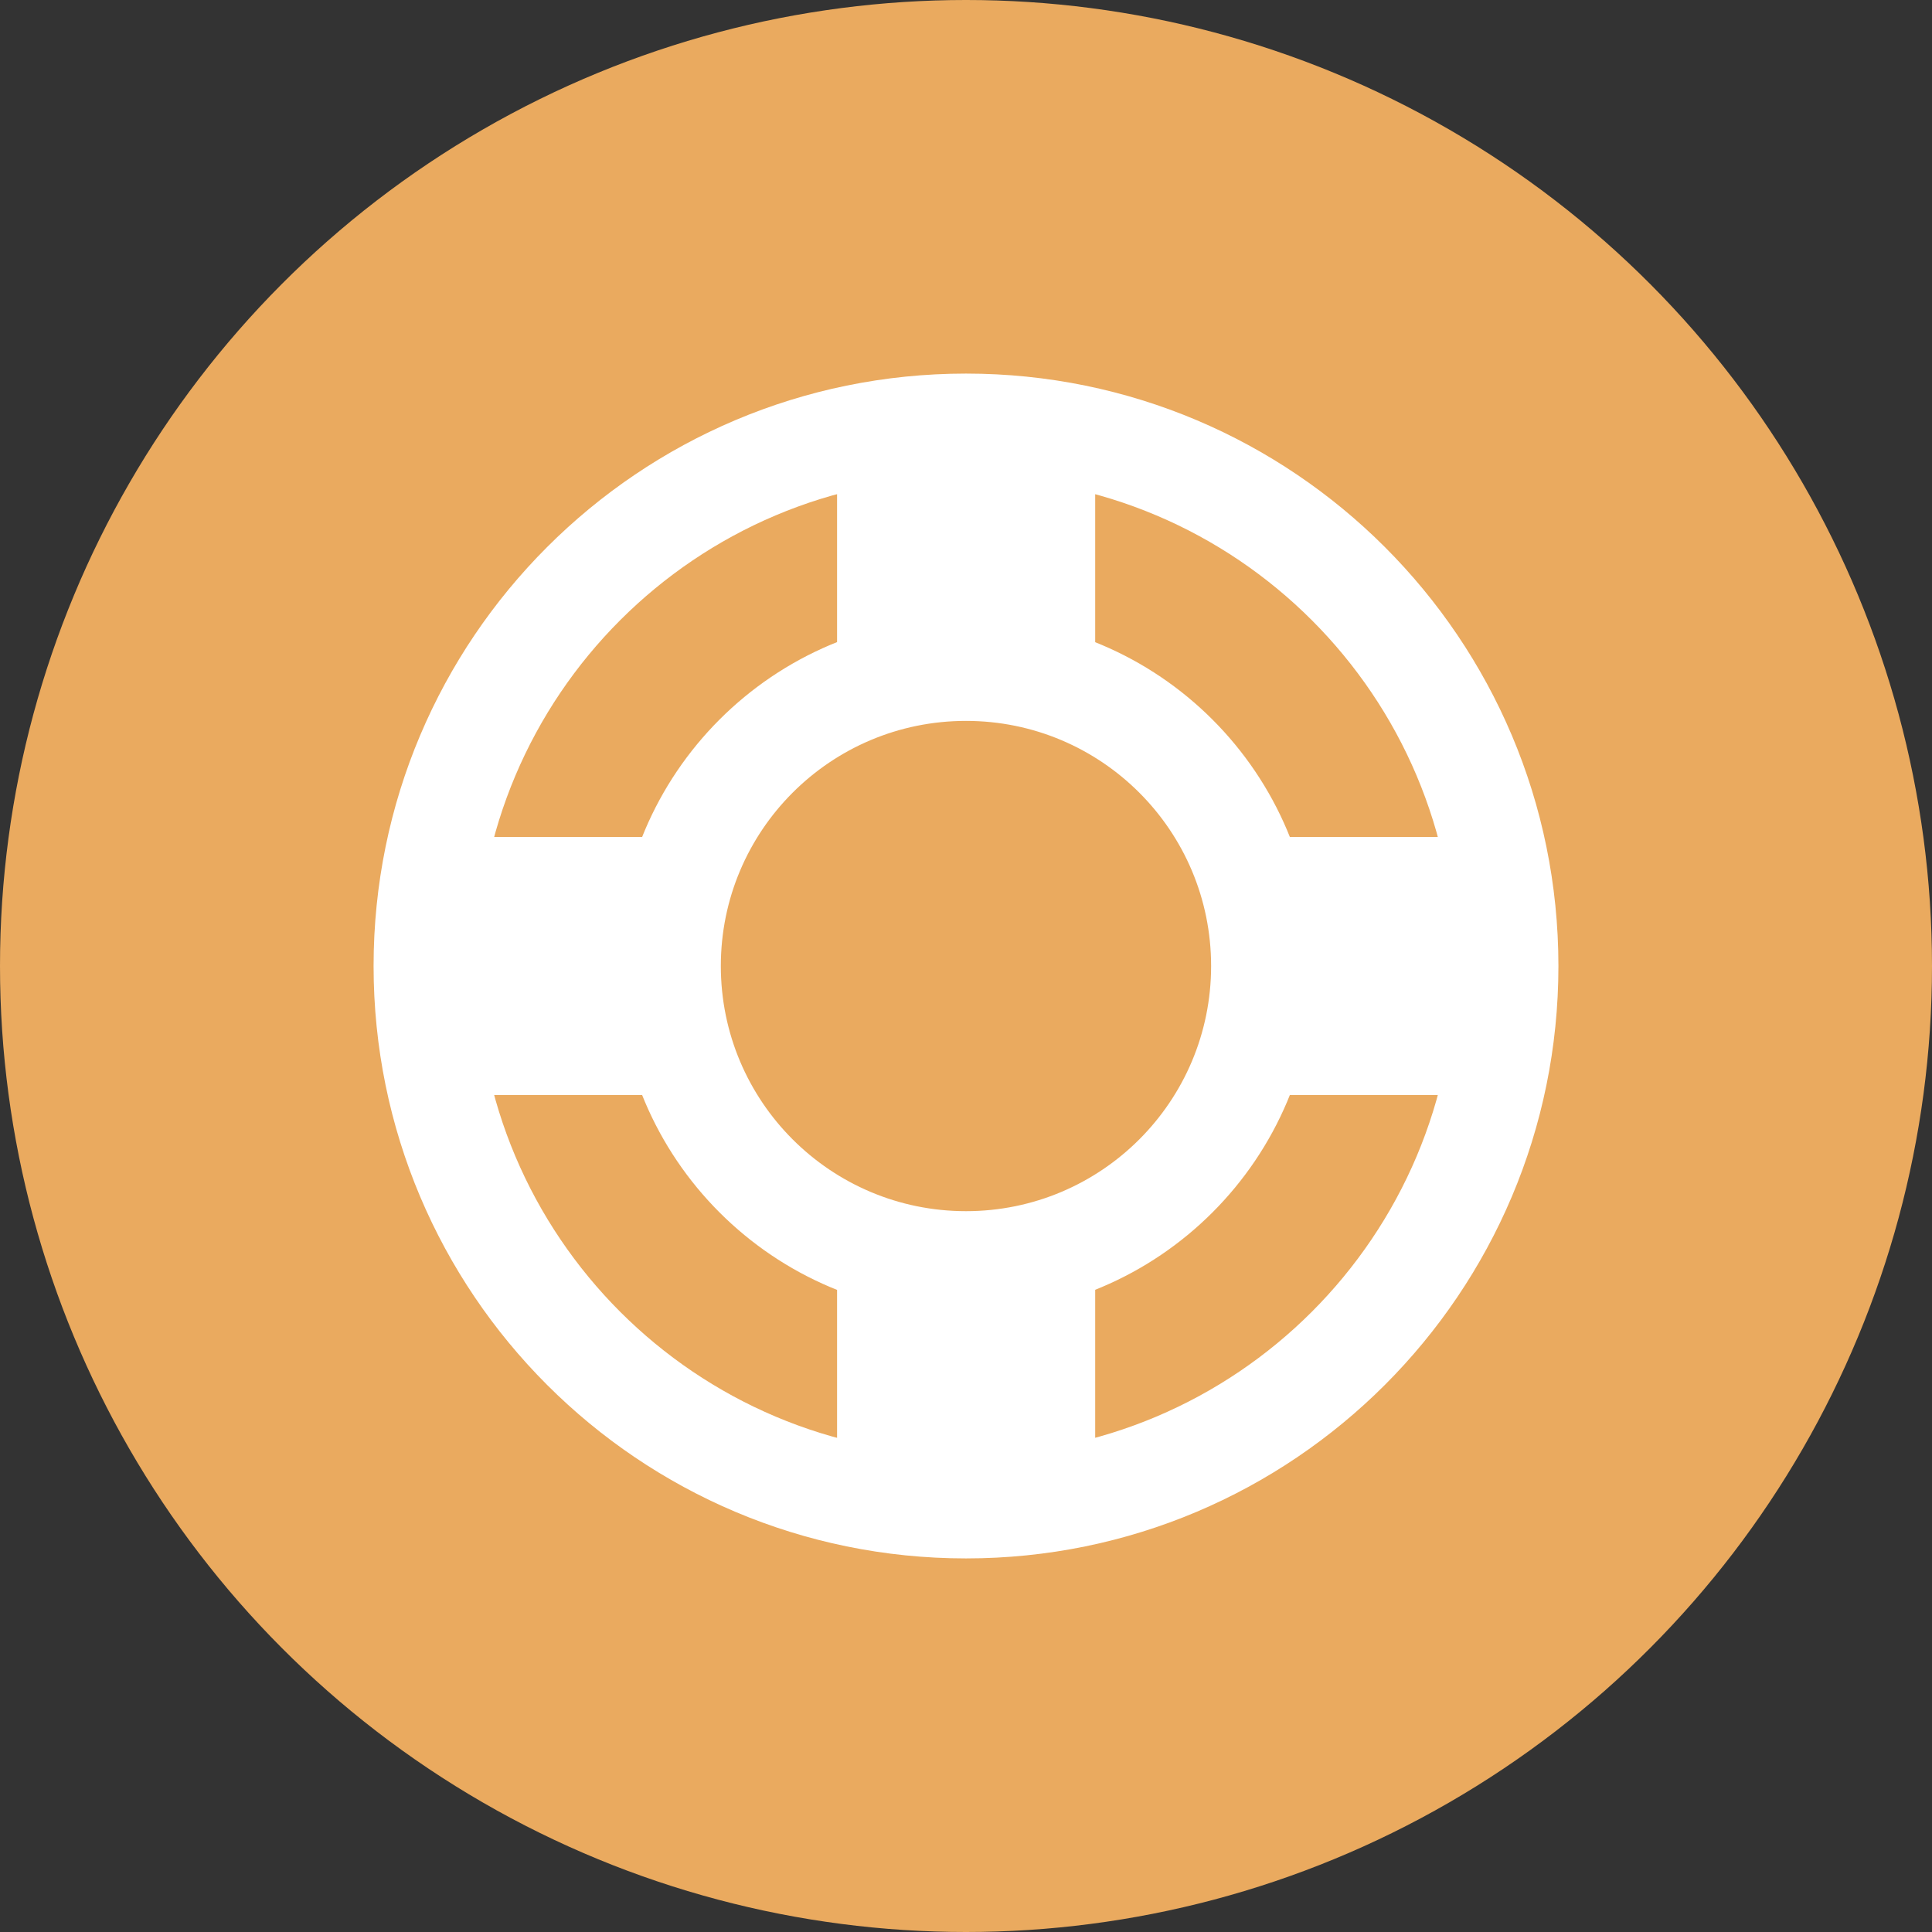
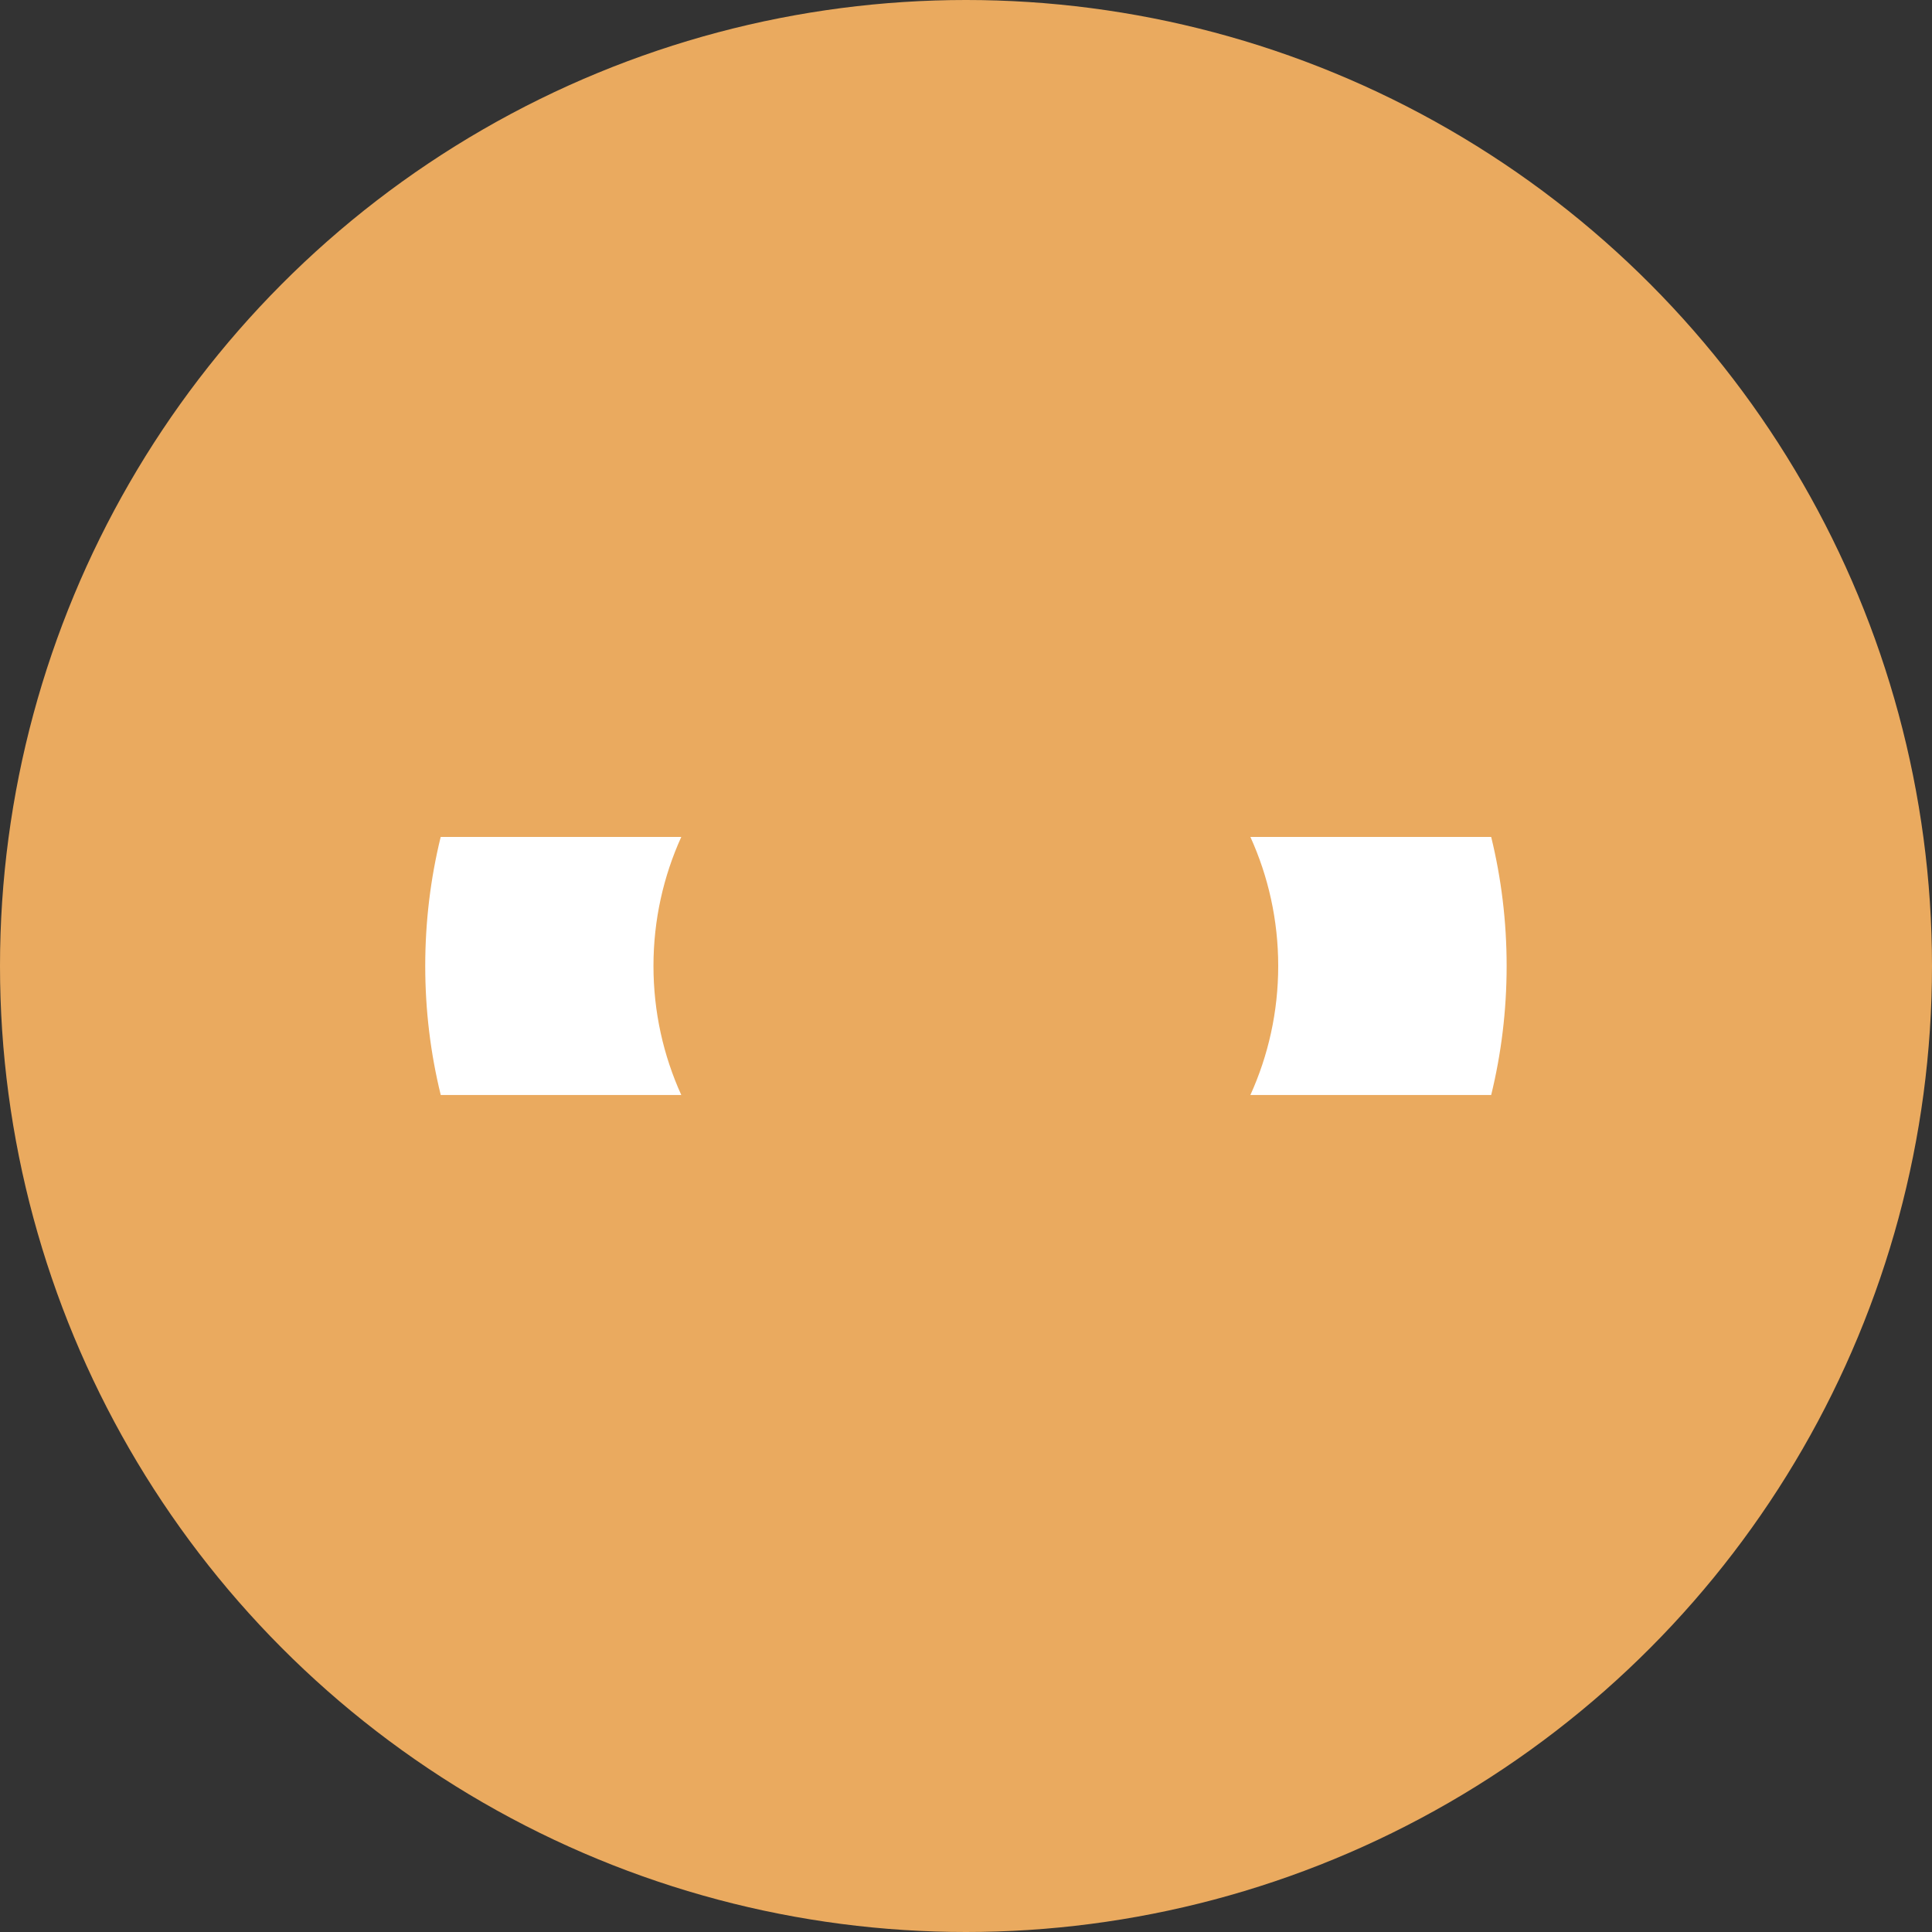
<svg xmlns="http://www.w3.org/2000/svg" width="30" height="30" viewBox="0 0 30 30" fill="none">
  <rect x="0" y="0" width="30" height="30" fill="#333333" stroke="none" />
  <circle cx="15" cy="15" r="15" fill="#EAAA5F" />
-   <path d="M22.594 15C22.594 19.194 19.194 22.594 15 22.594V24.199C20.08 24.199 24.199 20.08 24.199 15H22.594ZM15 7.406C19.194 7.406 22.594 10.806 22.594 15H24.199C24.199 9.919 20.08 5.801 15 5.801V7.406ZM7.406 15C7.406 10.806 10.806 7.406 15 7.406V5.801C9.919 5.801 5.801 9.919 5.801 15H7.406ZM15 22.594C10.806 22.594 7.406 19.194 7.406 15H5.801C5.801 20.08 9.919 24.199 15 24.199V22.594ZM18.806 15C18.806 17.103 17.102 18.807 15 18.807V20.412C17.989 20.412 20.412 17.989 20.412 15H18.806ZM15 11.194C17.102 11.194 18.806 12.898 18.806 15H20.412C20.412 12.011 17.989 9.588 15 9.588V11.194ZM11.193 15C11.193 12.898 12.897 11.194 15 11.194V9.588C12.011 9.588 9.588 12.011 9.588 15H11.193ZM15 18.807C12.897 18.807 11.193 17.103 11.193 15H9.588C9.588 17.989 12.011 20.412 15 20.412V18.807Z" fill="white" />
-   <path fill-rule="evenodd" clip-rule="evenodd" d="M17.006 6.844C16.364 6.687 15.693 6.604 15.003 6.604C14.312 6.604 13.64 6.687 12.998 6.844V10.804C13.605 10.514 14.285 10.351 15.003 10.351C15.72 10.351 16.399 10.513 17.006 10.803V6.844ZM17.006 23.156C16.364 23.313 15.693 23.396 15.003 23.396C14.312 23.396 13.64 23.313 12.998 23.155V19.195C13.605 19.485 14.285 19.648 15.003 19.648C15.72 19.648 16.399 19.486 17.006 19.196V23.156Z" fill="white" />
  <path fill-rule="evenodd" clip-rule="evenodd" d="M23.155 17.003C23.312 16.361 23.395 15.69 23.395 14.999C23.395 14.308 23.312 13.637 23.155 12.996L19.416 12.996C19.693 13.606 19.848 14.285 19.848 14.999C19.848 15.714 19.693 16.392 19.416 17.003L23.155 17.003ZM6.844 17.003C6.686 16.361 6.603 15.69 6.603 14.999C6.603 14.308 6.686 13.637 6.843 12.996L10.579 12.996C10.302 13.606 10.147 14.285 10.147 14.999C10.147 15.714 10.302 16.392 10.579 17.003L6.844 17.003Z" fill="white" />
</svg>